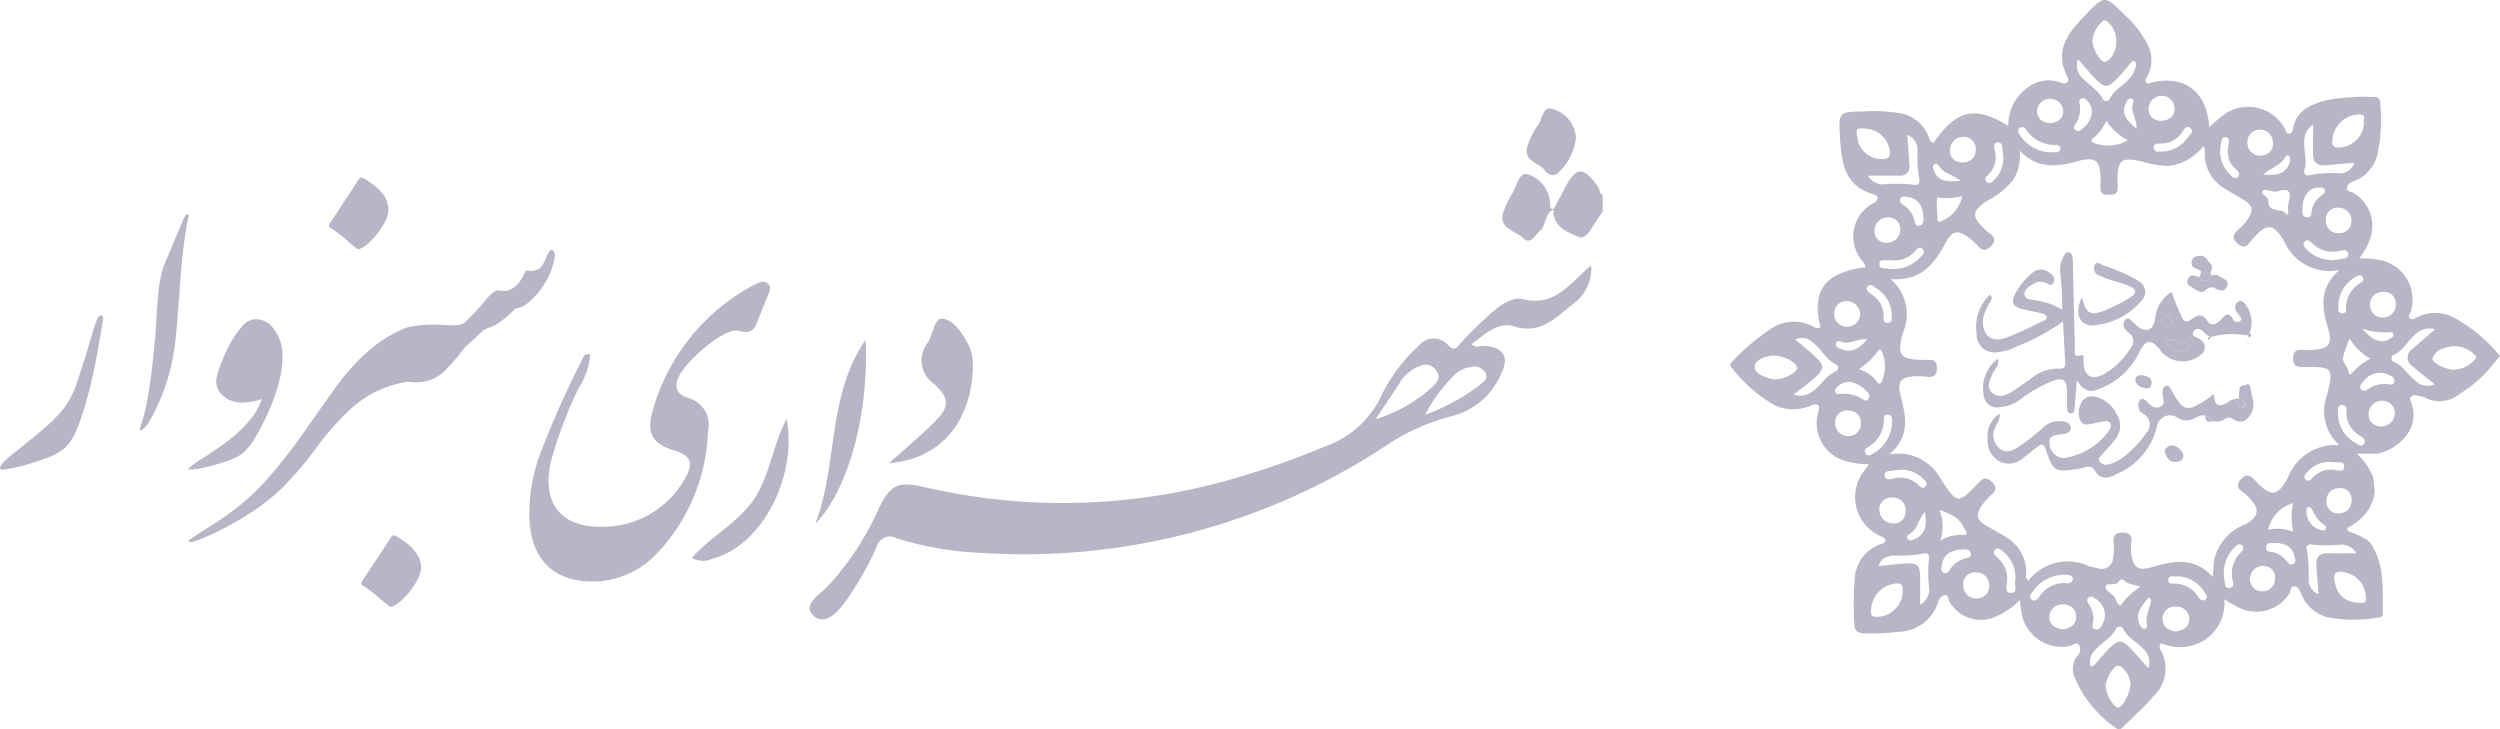
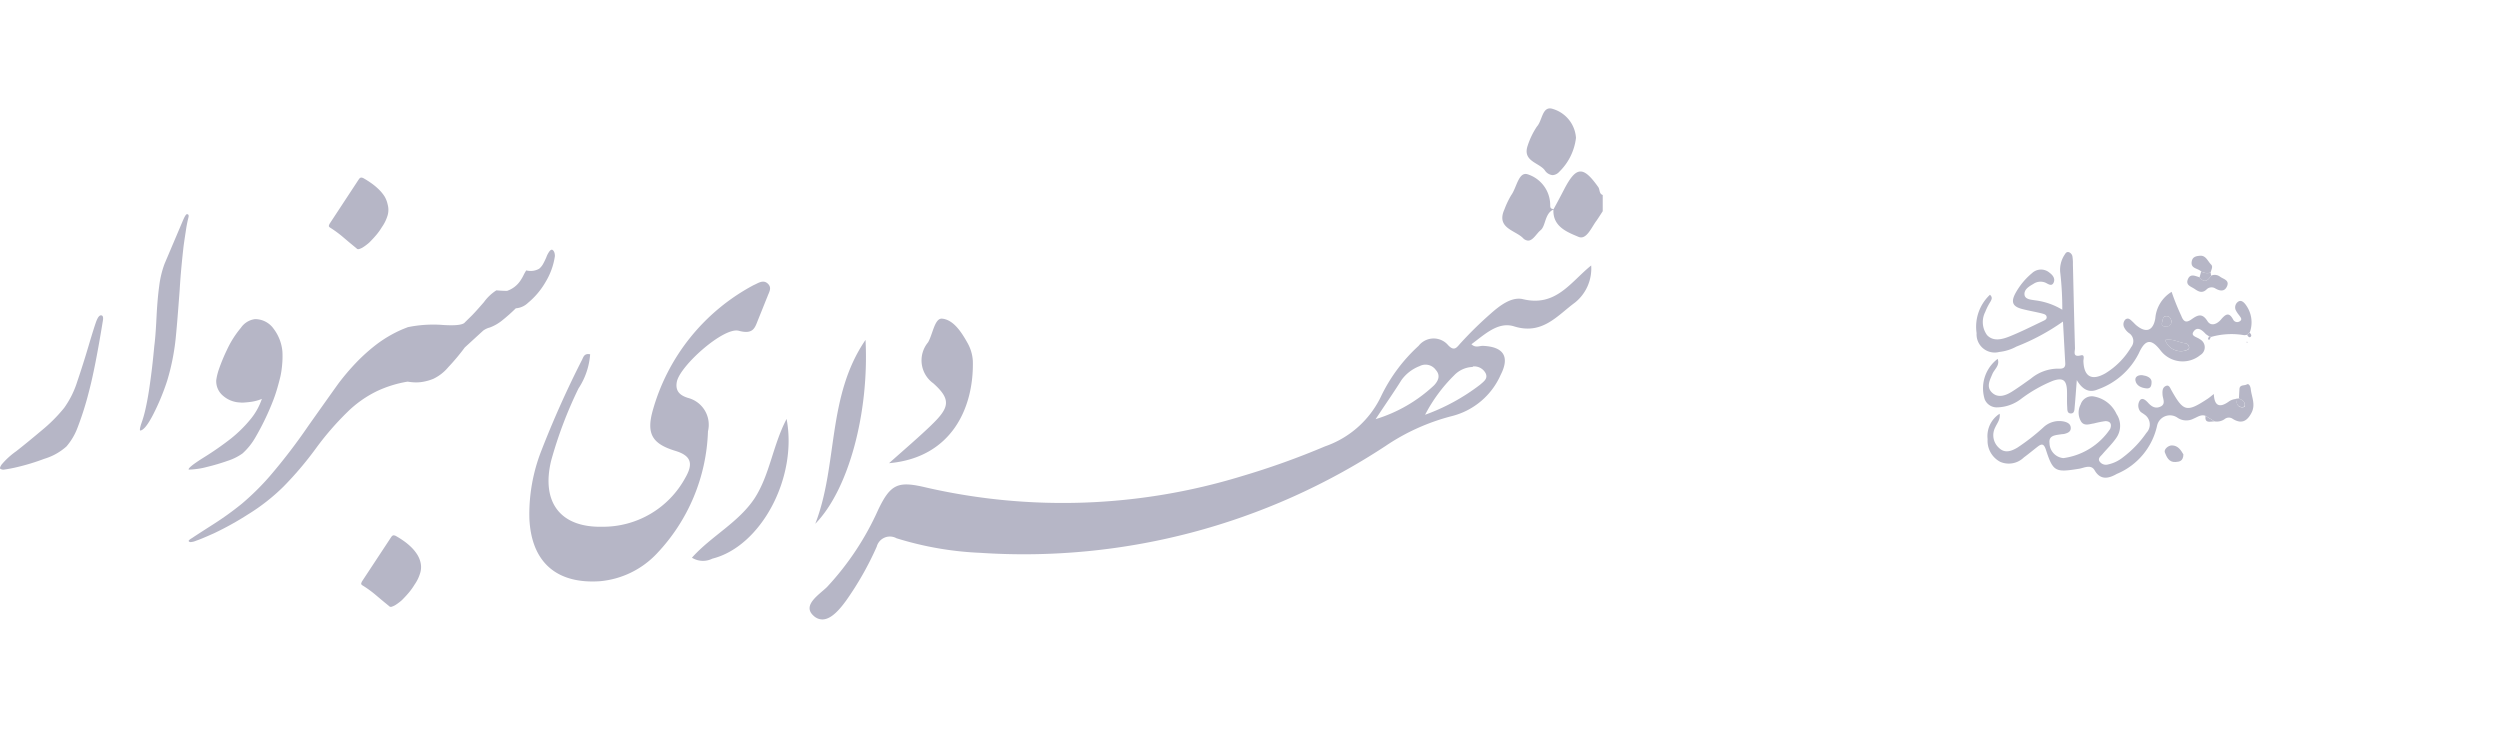
<svg xmlns="http://www.w3.org/2000/svg" width="154.242" height="45" viewBox="0 0 154.242 45">
  <g id="Group_11078" data-name="Group 11078" transform="translate(-13223.758 -1630)">
    <path id="Union_515" data-name="Union 515" d="M17.542,31.308c-.74-.65.33-1.3.821-1.779a17.4,17.4,0,0,0,3.16-4.77c.779-1.63,1.25-1.78,3-1.36a37.733,37.733,0,0,0,19.4-.7,48.266,48.266,0,0,0,5.17-1.85,6,6,0,0,0,3.48-3.14,10.146,10.146,0,0,1,2.29-3.06,1.175,1.175,0,0,1,1.77-.1c.45.52.59.17.869-.12a23.232,23.232,0,0,1,1.8-1.76c.551-.49,1.291-1.07,2-.9,2.039.491,2.939-1.059,4.209-2.08a2.691,2.691,0,0,1-1,2.29c-1.09.8-2.01,2.01-3.749,1.47-1-.32-1.831.51-2.641,1.1.25.24.481.1.7.1,1.28.05,1.68.661,1.11,1.78a4.486,4.486,0,0,1-3,2.55,13.13,13.13,0,0,0-4.11,1.85,40.6,40.6,0,0,1-25,6.59,20.187,20.187,0,0,1-5.171-.9.84.84,0,0,0-1.219.52,19.232,19.232,0,0,1-1.89,3.33c-.366.5-.9,1.16-1.467,1.16A.8.8,0,0,1,17.542,31.308ZM54.923,15.9a2.476,2.476,0,0,0-1.111.851c-.45.72-.94,1.419-1.6,2.42a9.145,9.145,0,0,0,3.61-2.091c.239-.26.419-.589.1-.949a.781.781,0,0,0-1-.23Zm3.29.02-.01.031a1.661,1.661,0,0,0-1.15.52,9.646,9.646,0,0,0-1.789,2.43,12.59,12.59,0,0,0,3.4-1.86c.2-.18.49-.36.34-.69a.79.79,0,0,0-.79-.43ZM0,25.278a10.74,10.74,0,0,1,.72-4.109,61.276,61.276,0,0,1,2.54-5.68c.08-.17.14-.391.49-.32a4.411,4.411,0,0,1-.72,2.111,25.8,25.8,0,0,0-1.69,4.469c-.609,2.551.571,4.12,3.161,4.06a5.769,5.769,0,0,0,5.109-3c.471-.81.46-1.36-.6-1.68-1.45-.44-1.8-1.07-1.39-2.52a12.611,12.611,0,0,1,6.22-7.709c.25-.1.571-.36.86-.1s.09.529,0,.779c-.18.44-.38.95-.58,1.44s-.28.95-1.2.7-3.61,2.14-3.82,3.14c-.121.62.239.859.68,1a1.71,1.71,0,0,1,1.24,2.06,11.489,11.489,0,0,1-3.17,7.56,5.494,5.494,0,0,1-3.48,1.69q-.248.018-.484.017C1.495,29.186.106,27.832,0,25.278Zm10.03,2.441c1.21-1.35,2.87-2.16,3.87-3.67.94-1.46,1.11-3.24,1.97-4.891.69,3.621-1.58,7.871-4.58,8.62a1.291,1.291,0,0,1-1.26-.059Zm10.71-13.441c.23,4.45-1.02,9.22-3.1,11.35C19.052,21.989,18.342,17.779,20.742,14.279Zm4.07,5.251c1.111-1.07,1.23-1.57.11-2.57a1.741,1.741,0,0,1-.319-2.53c.29-.51.4-1.46.84-1.46.71.05,1.211.82,1.58,1.48a2.564,2.564,0,0,1,.34,1.13c.069,2.849-1.271,5.96-5.171,6.31C23.223,20.969,24.033,20.279,24.812,19.529ZM61.293,7.988c-.491-.48-1.66-.609-1.13-1.769a5.347,5.347,0,0,1,.41-.86c.339-.46.45-1.45,1-1.3A2,2,0,0,1,62.982,5.9c.009.151-.034.3.212.311.216-.394.432-.8.639-1.2.75-1.45,1.18-1.48,2.12-.149.1.149.04.4.27.48v1c-.13.2-.249.39-.38.58-.31.4-.62,1.22-1.12,1-.66-.28-1.6-.619-1.54-1.686-.545.25-.472,1.014-.79,1.275-.249.2-.469.646-.772.645A.477.477,0,0,1,61.293,7.988Zm1.35-4.18c-.36-.47-1.381-.55-1.05-1.51a4.73,4.73,0,0,1,.57-1.18c.35-.38.32-1.32,1-1.08a2,2,0,0,1,1.41,1.78,3.49,3.49,0,0,1-1.03,2.09.6.6,0,0,1-.414.208A.651.651,0,0,1,62.643,3.809Z" transform="translate(13256.418 1636.689)" fill="#b6b6c6" />
    <g id="Layer_2" data-name="Layer 2" transform="translate(13330.525 1629.998)">
      <g id="Layer_1" data-name="Layer 1" transform="translate(-0.004 0.002)">
-         <path id="Path_5718" data-name="Path 5718" d="M39.481,33.5c.9,1.341.743,2.868.766,4.363,0,.166-.09.211-.245.227a8.693,8.693,0,0,1-3.152,0,2.4,2.4,0,0,1-1.623-1.413c-.108-.22-.18-.49-.447-.5-.24-.011-.213.283-.3.436a2.411,2.411,0,0,1-2.751,1.026,5.477,5.477,0,0,1-1.262-.672A2.738,2.738,0,0,1,29.3,39.459a2.87,2.87,0,0,1-2.739.225.361.361,0,0,0-.013.449,2.313,2.313,0,0,1-.447,2.818c-.559.663-1.221,1.242-1.839,1.857-.139.139-.27.3-.49.1a7.064,7.064,0,0,1-2.585-3.229,1.3,1.3,0,0,1,.234-1.242.514.514,0,0,0,.1-.6c-.159-.287-.35-.041-.5,0a2.509,2.509,0,0,1-3.065-2.019c-.045-.233-.063-.471-.108-.8A4.521,4.521,0,0,1,16.232,38.1a2.219,2.219,0,0,1-2.721-.977c-.09-.141-.045-.453-.335-.393a.525.525,0,0,0-.361.422,2.631,2.631,0,0,1-2.481,1.832,13.092,13.092,0,0,1-2.026.1c-.447-.014-.669-.141-.671-.631a19.168,19.168,0,0,1,.027-2.749,2.393,2.393,0,0,1,1.6-2.129c.106-.043.269-.059.287-.224s-.13-.18-.242-.249a2.635,2.635,0,0,1-.966-4.172c.049-.069.1-.137.2-.29a4.855,4.855,0,0,1-1.314-.159,2.428,2.428,0,0,1-1.8-3.112c.141-.512-.215-.442-.409-.371a2.72,2.72,0,0,1-2.279.013,8.921,8.921,0,0,1-2.649-2.3.247.247,0,0,1,.011-.4,13.606,13.606,0,0,1,2.465-2.072,2.506,2.506,0,0,1,2.5-.106c.159.083.308.18.481.041-.566-2.246.272-3.368,2.775-3.682-.032-.276-.263-.44-.393-.662a2.317,2.317,0,0,1,.86-3.28c.425-.247.341-.471.011-.568C6.974,11.452,6.848,9.949,6.752,8.44S6.693,6.9,8.194,6.878a9.57,9.57,0,0,1,2.155.092,2.324,2.324,0,0,1,1.895,1.513c.05.144.108.288.287.326,1.4-2.037,2.585-2.317,4.608-1.028A2.846,2.846,0,0,1,18.46,5.319a2.089,2.089,0,0,1,1.877-.236c.462.191.581-.1.445-.361-.858-1.653.114-2.748,1.129-3.81,1.168-1.222,1.19-1.2,2.4,0a6.292,6.292,0,0,1,1.442,1.875,2.12,2.12,0,0,1-.043,1.94c-.058.112-.155.231-.061.361s.227.031.348,0c2.039-.471,3.408.577,3.537,2.758A11.45,11.45,0,0,1,30.41,7.1a2.57,2.57,0,0,1,3.786.828c.074.123.083.335.265.323s.224-.2.252-.348c.215-1.082,1.019-1.412,1.954-1.7A13.6,13.6,0,0,1,39.7,5.986a.325.325,0,0,1,.379.326,10.345,10.345,0,0,1-.168,3.224,2.3,2.3,0,0,1-1.459,1.644c-.224.092-.416.211-.425.438,0,.2.245.2.386.276a2.369,2.369,0,0,1,1.112,2.634,4,4,0,0,1-.736,1.415,5.989,5.989,0,0,1,1.262.1,2.492,2.492,0,0,1,1.92,3.186c-.034.128-.222.26-.056.409s.319-.013.471-.078a2.5,2.5,0,0,1,2.259.04,9.792,9.792,0,0,1,2.834,2.367l-.541.635a7.525,7.525,0,0,1-1.945,1.695,1.92,1.92,0,0,1-1.96.323,1.983,1.983,0,0,0-.743-.22c-.215-.022-.454.047-.308.377a2.207,2.207,0,0,1-.011,1.648.052.052,0,0,0-.031.078,3.018,3.018,0,0,1-1.828,1.442.108.108,0,0,0-.114.047H38.637a3.689,3.689,0,0,1,1.017,1.471l.1.892-.078.373-.206.541a3.352,3.352,0,0,1-1.239,1.21c-.312.132-.153.308.069.373a3.58,3.58,0,0,1,1.042.517Zm-1.929-6.045a2.8,2.8,0,0,1-.777-2.989c.465-1.8.409-1.852-1.511-1.821-.4,0-.559-.133-.555-.519s.15-.573.554-.541a4.941,4.941,0,0,0,.721,0c.929-.069,1.159-.375.9-1.262-.361-1.249-.647-2.477.678-3.664A3.036,3.036,0,0,1,34.169,14.9c-.694-1.156-1.082-1.152-1.983-.128a1.273,1.273,0,0,0-.13.148c-.233.361-.49.377-.8.09s-.27-.541.041-.813a3.636,3.636,0,0,0,.541-.573c.481-.644.415-.941-.276-1.352-.361-.213-.721-.415-1.069-.635a2.463,2.463,0,0,1-1.237-2.106c0-.155.079-.341-.1-.494a3.154,3.154,0,0,1-2.1,1.2,5.851,5.851,0,0,1-1.63-.256c-1.338-.321-1.57-.133-1.549,1.276a2.6,2.6,0,0,1,0,.458c-.054.332-.326.3-.564.3s-.456-.02-.48-.316c-.016-.195,0-.393,0-.59,0-1.212-.292-1.469-1.442-1.156-1.248.341-2.456.494-3.537-.651a3.112,3.112,0,0,1-.37,1.736,4.8,4.8,0,0,1-1.653,1.358c-.939.609-.974.974-.151,1.745a2.885,2.885,0,0,0,.3.254c.328.233.42.467.09.793-.3.3-.541.306-.817-.022a3.146,3.146,0,0,0-.53-.485c-.7-.523-1.046-.469-1.453.3-.694,1.314-1.534,2.392-3.393,2.239a2.837,2.837,0,0,1,.786,3.245c-.436,1.487-.209,1.74,1.372,1.743a1.262,1.262,0,0,0,.132,0c.435-.045.584.162.564.581s-.254.5-.613.462a4.013,4.013,0,0,0-.721-.038c-.919.061-1.116.31-.9,1.2.308,1.248.633,2.488-.707,3.626a2.977,2.977,0,0,1,3.191,1.532c1,1.549,1.082,1.54,2.344.193.267-.285.483-.326.768-.058s.375.51.018.808a3.435,3.435,0,0,0-.6.672c-.407.588-.325.9.3,1.262.395.233.8.447,1.188.691a2.54,2.54,0,0,1,1.249,2.174c0,.155-.085.344.128.512a3.086,3.086,0,0,1,3.721-.9,5.66,5.66,0,0,0,.573.135.7.7,0,0,0,.936-.644,3.469,3.469,0,0,0,.029-.912c-.045-.453.119-.654.579-.642.431.011.591.207.512.626a1.635,1.635,0,0,0-.022.391c.072,1.295.525,1.34,1.363,1.094,1.278-.375,2.573-.611,3.689.624.031-.435.038-.721.072-.992a3.071,3.071,0,0,1,1.92-2.246c1.107-.611.739-1.165.128-1.772a3.966,3.966,0,0,0-.361-.292.413.413,0,0,1-.059-.671c.343-.435.595-.323.936.045.943,1.019,1.381.983,2.012-.233A3.156,3.156,0,0,1,37.552,27.459ZM3.894,24.342a1.219,1.219,0,0,0,1.185-.206c.514-.361.806-.972,1.423-1.228a.24.24,0,0,0,0-.433c-.633-.283-.887-.95-1.421-1.329A.922.922,0,0,0,4,20.952c.391.332.746.617,1.082.923.77.7.764.9-.05,1.576C4.7,23.734,4.356,23.981,3.894,24.342ZM35.945,7.7A1.17,1.17,0,0,0,35.4,8.771c-.047.581.213,1.156,0,1.743a.236.236,0,0,0,.3.3,7.513,7.513,0,0,1,1.871-.121.943.943,0,0,0,.916-.645c-.627.052-1.206.1-1.785.151-.526.047-.764-.207-.764-.721ZM11.7,37.3a1.035,1.035,0,0,0,.553-1.037,8.537,8.537,0,0,1-.009-1.821.238.238,0,0,0-.321-.288,8.228,8.228,0,0,1-1.877.117c-.4.059-.763.141-.9.651.582-.056,1.116-.13,1.653-.155.743-.034.887.108.9.846C11.7,36.156,11.7,36.7,11.7,37.3ZM21.432,3.664a1.069,1.069,0,0,0,.3,1.168c.384.442.945.7,1.226,1.262a.251.251,0,0,0,.469-.036c.209-.469.66-.682.993-1.017A1.8,1.8,0,0,0,25,4.12c.022-.128.052-.278-.1-.339-.128-.05-.18.076-.252.155-.27.314-.526.642-.815.938-.541.555-.754.561-1.295.018-.364-.37-.685-.768-1.1-1.228Zm4.347,37.555a1.05,1.05,0,0,0-.283-1.147c-.395-.46-.993-.709-1.276-1.289a.256.256,0,0,0-.442.016c-.274.586-.885.826-1.262,1.293a.963.963,0,0,0-.288,1.048c.314-.1.411-.361.59-.541s.373-.427.575-.624c.516-.5.757-.5,1.262,0C25.016,40.362,25.364,40.766,25.778,41.219Zm17.685-20.9a1.216,1.216,0,0,0-1.233.339c-.465.384-.721.983-1.318,1.239a.233.233,0,0,0,0,.425c.595.243.878.829,1.37,1.185a1.008,1.008,0,0,0,1.159.2c-.48-.389-.918-.734-1.345-1.091a.631.631,0,0,1-.011-1.093C42.5,21.154,42.962,20.761,43.463,20.319ZM8.487,10.839a1.026,1.026,0,0,0,.9.541,9.818,9.818,0,0,1,1.953.023.247.247,0,0,0,.31-.308,8.242,8.242,0,0,1-.108-1.879,1.019,1.019,0,0,0-.638-.9c.047.667.1,1.262.13,1.868a.552.552,0,0,1-.62.656c-.6,0-1.212,0-1.92,0Zm30.6-3.3c-.065-.153.166-.478-.274-.478a1.706,1.706,0,0,0-1.677,1.525c-.022.278-.016.541.384.517a1.6,1.6,0,0,0,1.567-1.565ZM10.623,36.4c.027-.265-.069-.391-.361-.406A1.722,1.722,0,0,0,8.67,37.842c.041.213.157.215.321.216A1.6,1.6,0,0,0,10.623,36.4Zm34-13.587a1.791,1.791,0,0,0,1.262-.591c.135-.128.18-.24,0-.361a1.767,1.767,0,0,0-1.442-.487c-.465.1-.968.225-1.132.752C43.243,22.358,44.121,22.813,44.619,22.809ZM24.677,42.191a1.492,1.492,0,0,0-.451-.941.342.342,0,0,0-.6.016,1.947,1.947,0,0,0-.476.981c-.049.474.465,1.408.772,1.412C24.168,43.658,24.662,42.805,24.677,42.191Zm13.94-8.05a1.092,1.092,0,0,0-.983-.541,8.168,8.168,0,0,1-1.756,0c-.2-.054-.395.1-.328.285a9.362,9.362,0,0,1,.115,1.942.979.979,0,0,0,.62.837c-.05-.624-.1-1.177-.141-1.729s.18-.82.748-.8c.541.018,1.084.005,1.724.005ZM22.322,2.515a2.007,2.007,0,0,0,.393,1c.267.451.517.348.786,0a1.639,1.639,0,0,0-.225-2.164.231.231,0,0,0-.377.022,1.852,1.852,0,0,0-.577,1.145ZM8.29,7.935c-.53-.032-.563,0-.465.541A1.5,1.5,0,0,0,9.4,9.81c.361,0,.462-.137.433-.465A1.6,1.6,0,0,0,8.29,7.935ZM2.613,21.944c-.4.025-1.069.227-1.114.64-.052.481.611.7,1.1.81s1.478-.346,1.505-.672-.761-.786-1.493-.779Zm36.1,15.242c.462.023.483.009.489-.29a1.606,1.606,0,0,0-1.176-1.556c-.71-.18-.9.009-.712.7a1.386,1.386,0,0,0,1.4,1.139Zm1.412-10.872a.833.833,0,0,0,.864-.853.77.77,0,0,0-.781-.734.827.827,0,0,0-.84.824.747.747,0,0,0,.754.761ZM15.141,36.921a.735.735,0,0,0,.813-.775.764.764,0,0,0-.815-.822.7.7,0,0,0-.781.761A.8.8,0,0,0,15.141,36.921Zm-5.95-5.475a.82.82,0,0,0,.8.842.691.691,0,0,0,.8-.736.752.752,0,0,0-.777-.849.738.738,0,0,0-.833.741ZM32.606,8.007a.747.747,0,0,0-.712.824A.761.761,0,0,0,32.7,9.6a.721.721,0,0,0,.766-.79A.8.8,0,0,0,32.593,8ZM27.462,38.963c.453-.069.81-.249.847-.754a.778.778,0,0,0-.853-.779.74.74,0,0,0-.8.763C26.655,38.668,27.015,38.9,27.462,38.963Zm5.465-4.039a.8.8,0,0,0-.876.754.745.745,0,0,0,.754.81.772.772,0,0,0,.79-.793.691.691,0,0,0-.667-.77ZM8.047,26.107a.743.743,0,0,0-.764-.775.732.732,0,0,0-.831.721.813.813,0,0,0,.8.855.754.754,0,0,0,.791-.8ZM20.5,38.83c.467-.052.819-.288.82-.766a.736.736,0,0,0-.8-.768.772.772,0,0,0-.846.781c.018.521.382.689.815.752ZM39.461,18.817a.755.755,0,0,0,.784.775.773.773,0,0,0,.8-.779.711.711,0,0,0-.752-.8.775.775,0,0,0-.838.791ZM14.4,8.454a.8.8,0,0,0-.856.8.7.7,0,0,0,.775.766.75.75,0,0,0,.81-.754.732.732,0,0,0-.737-.815Zm23.912,5.228a.807.807,0,0,0-.844-.871.725.725,0,0,0-.732.819.732.732,0,0,0,.806.752.709.709,0,0,0,.761-.716ZM19.744,7.6c.471-.05.8-.3.781-.786a.809.809,0,0,0-1.612.047C18.924,7.344,19.268,7.574,19.744,7.6ZM7.2,20.159a.79.79,0,0,0,.8-.772.85.85,0,0,0-.856-.811.753.753,0,0,0-.746.755.775.775,0,0,0,.808.828Zm1.684-5.9a.7.7,0,0,0,.721.721.833.833,0,0,0,.873-.8.722.722,0,0,0-.736-.761.81.81,0,0,0-.858.835Zm17.669-6.8c.483-.022.826-.245.846-.732A.8.8,0,0,0,25.8,6.675c-.023.5.281.737.745.793ZM38.325,30.821a.7.7,0,0,0-.759-.7.752.752,0,0,0-.79.793.692.692,0,0,0,.79.755c.508-.031.734-.33.755-.849ZM23.18,7.455a2.69,2.69,0,0,1-.8,1.071c-.132.094-.142.231.032.29a2.418,2.418,0,0,0,2.1-.16,3.648,3.648,0,0,1-1.325-1.2Zm9.927,4.289c-.078,0-.2-.069-.27.043s.011.2.1.272.252.18.247.361c-.025.788.9.341,1.109.831.011.025.151-.1.119-.229-.1-.395.195-.858.063-1.13-.195-.4-.721.041-1.082-.094a1.7,1.7,0,0,0-.288-.056ZM12.949,33.356a2.419,2.419,0,0,1,1.352-.348c.24.022.343-.04.2-.281-.46-.793-.46-.793-1.61-1.275a2.809,2.809,0,0,1,.056,1.9ZM38.19,20.9A8.13,8.13,0,0,0,37.8,22c-.112.3.323.635.343,1.029,0,.1.189.029.252-.067a3.48,3.48,0,0,1,1.082-.826A3.712,3.712,0,0,1,38.2,20.9ZM7.919,22.775a2.263,2.263,0,0,1,1.136.806c.11.146.218.1.283-.054a2.328,2.328,0,0,0,.023-1.79c-.059-.151-.18-.243-.267-.078A4.3,4.3,0,0,1,7.919,22.775ZM14.3,12.1a3.823,3.823,0,0,1-1.4.1c-.2-.052-.2-.022-.135,1.166a1.215,1.215,0,0,1,0,.13c-.009.195.106.233.242.153A2.171,2.171,0,0,0,14.3,12.1ZM25.29,36.21c-.361-.151-.739-.121-1.006-.409a.207.207,0,0,0-.294.045c-.213.361-.761.079-.831.3-.108.346.42.451.573.75.083.162.1.389.335.465A4.1,4.1,0,0,1,25.29,36.21Zm9.428-5.169a2.18,2.18,0,0,0-1.543,1.648,2.567,2.567,0,0,1,1.542.123,3.984,3.984,0,0,1,0-1.77Zm2.508-14.993.541-.081c.18-.027.373-.072.339-.3s-.224-.263-.406-.216a1.8,1.8,0,0,1-1.855-.483c-.13-.132-.3-.218-.442-.025-.115.153-.018.285.1.4a2.239,2.239,0,0,0,1.724.71ZM9.963,26.126c-.023-.18.1-.474-.24-.541a.215.215,0,0,0-.263.22,1.951,1.951,0,0,1-1.046,1.821.236.236,0,0,0-.045.391c.114.124.224.09.346.014A2.275,2.275,0,0,0,9.963,26.126ZM19.847,9.4c.108-.059.386.123.483-.169.065-.193-.081-.3-.249-.287A2.124,2.124,0,0,1,18.21,7.96a.243.243,0,0,0-.4-.025c-.128.121-.069.238.013.344A2.3,2.3,0,0,0,19.845,9.4ZM17.571,35.868a2.115,2.115,0,0,0-.763-1.85c-.153-.141-.339-.263-.5-.065-.139.169.013.326.144.44a1.709,1.709,0,0,1,.617,1.442c-.009.267-.2.745.227.748C17.777,36.582,17.485,36.061,17.571,35.868Zm3.55-.142c-.029-.238-.206-.245-.384-.256a2.33,2.33,0,0,0-2.075,1.013c-.115.15-.3.319-.083.5s.361-.016.481-.169a1.838,1.838,0,0,1,1.668-.837C20.911,35.99,21.091,35.951,21.121,35.725ZM37.7,24.983c-.234.049-.213.242-.22.411a2.087,2.087,0,0,0,1.1,1.947c.16.1.35.274.5.036s-.049-.361-.216-.472A1.68,1.68,0,0,1,38,25.326c.011-.18-.063-.346-.3-.343Zm-29.116-.6a1.884,1.884,0,0,0-1.1-.8.97.97,0,0,0-.974.391c-.148.18,0,.361.2.337a2.243,2.243,0,0,1,1.536.37C8.443,24.808,8.544,24.616,8.582,24.385Zm1.35-8.326a2.423,2.423,0,0,0-.254,0c-.2.02-.5-.094-.49.245,0,.31.3.247.5.27a2.257,2.257,0,0,0,2.055-.739c.114-.126.287-.258.133-.44-.18-.216-.344-.061-.485.087A1.639,1.639,0,0,1,9.932,16.059Zm4.441,17.849c-.766-.013-1.248.326-1.336.956-.023.162-.1.361.108.463s.316-.056.407-.209a1.57,1.57,0,0,1,.934-.658c.16-.052.37-.047.337-.3s-.256-.252-.451-.263Zm16.062,1.583a2.683,2.683,0,0,0,.043.361c.036.18,0,.447.287.429.335-.022.247-.29.213-.5a1.766,1.766,0,0,1,.487-1.677c.132-.128.245-.285.088-.447-.13-.135-.288-.052-.4.061a2.209,2.209,0,0,0-.718,1.763ZM11.9,13.475c0-.781-.343-1.248-.984-1.32-.166-.018-.361-.074-.445.144-.065.18.09.267.215.361a1.57,1.57,0,0,1,.658.929c.038.142.047.393.3.337S11.907,13.666,11.9,13.475Zm4.936-3.737c-.016-.18-.032-.348-.052-.521s-.036-.445-.292-.431-.249.276-.2.46a1.523,1.523,0,0,1-.46,1.606.236.236,0,0,0,0,.393.252.252,0,0,0,.352-.065A1.851,1.851,0,0,0,16.832,9.738ZM10.421,28.986c-.18.02-.344.043-.516.061-.2.022-.435.052-.388.316s.29.227.478.18a1.588,1.588,0,0,1,1.623.407c.128.119.288.251.433.038.124-.18-.023-.316-.155-.436A1.868,1.868,0,0,0,10.421,28.986Zm24.864-16.1c.027.18-.07.49.274.523s.261-.3.31-.478a1.653,1.653,0,0,1,.66-.93.242.242,0,0,0,.11-.33c-.058-.106-.18-.1-.287-.1C35.714,11.541,35.3,12.046,35.285,12.888ZM22.3,6.938a.979.979,0,0,0-.33-.755.249.249,0,0,0-.341-.087.229.229,0,0,0-.1.281,1.578,1.578,0,0,1-.27,1.3c-.072.117-.119.238.018.341A.27.27,0,0,0,21.639,8a1.561,1.561,0,0,0,.667-1.062ZM37.056,28.51a1.7,1.7,0,0,0-1.468.624c-.117.124-.276.26-.112.444s.314.032.429-.088a1.518,1.518,0,0,1,1.284-.51c.24.018.672.238.671-.207,0-.361-.44-.216-.7-.261a.867.867,0,0,0-.106,0Zm-9.584,7.048c-.09.072-.384-.126-.458.193-.049.215.117.26.279.256a1.752,1.752,0,0,1,1.587.851c.1.146.254.276.435.119.151-.132.047-.269-.043-.4a2.033,2.033,0,0,0-1.8-1.015Zm-5.077,2.667c-.034.274-.18.541.128.611.245.052.361-.2.46-.384a1.158,1.158,0,0,0-.48-1.52c-.13-.094-.251-.18-.4-.069s-.1.26-.014.4A1.644,1.644,0,0,1,22.394,38.224ZM9.954,19.492a2.02,2.02,0,0,0-.988-1.724c-.162-.117-.341-.283-.507-.09s.047.344.195.456a1.568,1.568,0,0,1,.793,1.336c0,.193-.036.444.238.447.328,0,.263-.279.269-.433Zm30.48,4.2c.2.014.485.141.526-.18.031-.236-.236-.326-.422-.416a1.278,1.278,0,0,0-1.54.5c-.09.114-.224.222-.106.395.139.209.3.112.449.022a1.76,1.76,0,0,1,1.093-.323ZM37.5,18.85c.027.146-.106.418.215.483a.211.211,0,0,0,.26-.227,1.8,1.8,0,0,1,.934-1.68c.1-.067.207-.18.1-.328s-.249-.137-.4-.031A2.062,2.062,0,0,0,37.5,18.85ZM33.614,33.5c-.2.047-.525-.1-.568.258s.285.263.465.321a1.572,1.572,0,0,1,.8.528c.108.141.207.317.415.18s.1-.3.065-.472c-.141-.636-.62-.782-1.185-.815Zm-2.93-24.19c.032-.258.043-.323.047-.388.013-.18.092-.433-.2-.453-.234-.014-.229.206-.261.379a1.981,1.981,0,0,0,.591,1.967c.13.117.279.272.445.1s.034-.321-.1-.445A1.422,1.422,0,0,1,30.684,9.314Zm-4.163.041a1.965,1.965,0,0,0,1.686-.864c.123-.18.445-.361.148-.591-.258-.2-.379.119-.494.269a1.533,1.533,0,0,1-1.334.694c-.2,0-.449,0-.411.281s.292.206.406.211Zm6.346,1.421a5.189,5.189,0,0,0,.759,0,1.011,1.011,0,0,0,.9-.892.316.316,0,0,0-.052-.231.141.141,0,0,0-.225,0c-.27.548-.88.676-1.383,1.123ZM12,31.588c-.415.438-.44,1.011-.876,1.311-.117.081-.314.155-.191.343s.325.069.471,0C12.1,32.923,12.087,32.314,12,31.588ZM8.443,20.925c-.593-.05-1.04.334-1.556.18-.142-.043-.325-.112-.379.1s.142.252.27.31C7.484,21.832,7.971,21.487,8.443,20.925Zm30.531-.644c.685.79,1.239.961,1.76.588.087-.061.193-.112.168-.247s-.15-.144-.252-.119a4.584,4.584,0,0,1-1.675-.22ZM14.193,11.16c-.451-.389-1-.436-1.3-.873-.072-.106-.153-.236-.3-.157-.191.1-.088.252-.04.391C12.747,11.09,13.129,11.25,14.193,11.16ZM25.948,36.989l-.155-.139c-.16.222-.33.438-.48.667a1,1,0,0,0,.018,1.156c.054.085.141.169.269.108a.18.18,0,0,0,.1-.215c-.144-.559.2-1.046.249-1.576Zm-.9-29.054c.04-.561-.341-.966-.245-1.459.025-.128.148-.319-.079-.38s-.278.159-.344.3C24.064,7.1,24.533,7.481,25.045,7.935ZM35.776,31.3c-.166-.036-.2.02-.236.114a1.192,1.192,0,0,0,.974,1.313c.09,0,.18,0,.216-.1.061-.135-.043-.2-.13-.256a1.849,1.849,0,0,1-.64-.8,2.885,2.885,0,0,0-.184-.267Z" transform="translate(0.004 -0.002)" fill="#b6b6c6" />
        <path id="Path_5719" data-name="Path 5719" d="M100.86,91.363a.586.586,0,0,1-.18.025,4.606,4.606,0,0,0-2.041.11l-.119-.045a1.082,1.082,0,0,1-.213-.144c-.222-.242-.514-.48-.748-.139-.193.281.224.332.389.467a.56.56,0,0,1,.027.981,1.715,1.715,0,0,1-2.439-.272c-.579-.759-.952-.721-1.35.157a4.507,4.507,0,0,1-2.544,2.236c-.463.2-.9.074-1.284-.579-.054.7-.087,1.186-.132,1.668-.014.168-.011.4-.247.389s-.2-.258-.213-.411c-.025-.348,0-.7-.016-1.048-.038-.609-.263-.757-.858-.559a8.709,8.709,0,0,0-1.983,1.129,2.5,2.5,0,0,1-1.455.514.8.8,0,0,1-.779-.5,2.276,2.276,0,0,1,.8-2.492c.151.406-.2.635-.325.934-.164.388-.389.8-.023,1.148s.826.191,1.212-.049.8-.541,1.186-.815a2.638,2.638,0,0,1,1.686-.615c.222.011.454,0,.435-.33-.047-.826-.09-1.651-.141-2.576a13.336,13.336,0,0,1-2.867,1.542,2.849,2.849,0,0,1-1.062.334,1.119,1.119,0,0,1-1.4-1.159A2.709,2.709,0,0,1,85,88.894c.18.166.1.292.032.424a3.644,3.644,0,0,0-.323.636,1.368,1.368,0,0,0,.112,1.43c.389.416.945.261,1.408.074.685-.276,1.349-.611,2.017-.929.112-.054.272-.112.252-.265s-.169-.18-.292-.216c-.4-.1-.811-.168-1.212-.272-.588-.151-.712-.42-.431-.957A4.289,4.289,0,0,1,87.6,87.557a.806.806,0,0,1,1.082-.016c.209.153.361.373.24.618s-.346.059-.5-.011a.781.781,0,0,0-.748.081c-.267.153-.586.346-.541.674.043.279.4.294.653.335a4.233,4.233,0,0,1,1.677.581,19.517,19.517,0,0,0-.132-2.344,1.686,1.686,0,0,1,.243-1c.07-.1.124-.251.29-.209a.343.343,0,0,1,.229.3,2.672,2.672,0,0,1,.025.456c.041,1.725.078,3.451.128,5.174,0,.2-.159.572.361.438.263-.069.155.233.159.361.034.952.507,1.226,1.347.752a4.673,4.673,0,0,0,1.6-1.623.587.587,0,0,0-.135-.864.947.947,0,0,1-.29-.337.427.427,0,0,1,.059-.494c.18-.151.317,0,.447.123.081.072.151.157.236.227.6.5,1.04.343,1.172-.427a2.1,2.1,0,0,1,1.006-1.637,14.45,14.45,0,0,0,.595,1.478c.162.431.35.424.658.2.361-.256.644-.375.956.126.229.361.615.166.831-.09.287-.339.5-.49.759,0a.279.279,0,0,0,.4.106c.2-.121.04-.258-.036-.379a1.676,1.676,0,0,1-.213-.326.425.425,0,0,1,.169-.517c.18-.11.339.049.44.18a1.821,1.821,0,0,1,.265,1.72Zm-5.048.325a1.026,1.026,0,0,0,1.28.642c.1-.04.224-.061.193-.209a.256.256,0,0,0-.206-.225c-.425-.052-.817-.31-1.271-.209Zm.391-1.154c-.038-.18-.146-.341-.337-.326s-.209.238-.249.395c-.052.215.081.254.256.247a.3.3,0,0,0,.326-.308Z" transform="translate(-68.989 -70.709)" fill="#b6b6c6" />
        <path id="Path_5720" data-name="Path 5720" d="M103.505,132.342c.011-.195.02-.388.032-.582.02-.279.3-.193.447-.278s.233.126.251.29c.05.481.312.941.047,1.453-.279.541-.627.7-1.145.388a.416.416,0,0,0-.528.016.84.84,0,0,1-.608.13l-.553-.341c-.283-.106-.5.076-.736.169a.966.966,0,0,1-.992-.05.812.812,0,0,0-1.262.474A4.19,4.19,0,0,1,95.969,137c-.435.247-.983.447-1.367-.222-.224-.388-.651-.15-.941-.1-1.478.24-1.623.2-2.066-1.172-.132-.4-.272-.371-.532-.169s-.541.436-.826.645a1.332,1.332,0,0,1-1.457.274,1.465,1.465,0,0,1-.781-1.4,1.638,1.638,0,0,1,.743-1.569c.052.361-.159.584-.269.835a1.044,1.044,0,0,0,.216,1.262c.361.361.757.222,1.139,0a13.013,13.013,0,0,0,1.6-1.244,1.419,1.419,0,0,1,1.329-.361c.2.058.371.155.373.391s-.2.31-.395.361c-.063.016-.13.013-.195.023-.339.058-.782.054-.721.541a.94.94,0,0,0,.856.93,4.148,4.148,0,0,0,2.885-1.8c.121-.31,0-.483-.3-.481a6.07,6.07,0,0,0-.7.141c-.267.036-.582.18-.782-.1a1.066,1.066,0,0,1-.041-1.064.726.726,0,0,1,.759-.508,1.9,1.9,0,0,1,1.457,1.091,1.3,1.3,0,0,1-.023,1.486c-.249.361-.566.662-.847.993-.106.126-.294.247-.18.442a.474.474,0,0,0,.519.193,2.2,2.2,0,0,0,.934-.447,6.452,6.452,0,0,0,1.442-1.507.74.74,0,0,0-.141-1.141c-.083-.07-.2-.115-.256-.2a.59.59,0,0,1,0-.674c.155-.18.361.011.489.15.207.233.438.388.743.263.384-.157.18-.478.159-.739-.013-.222-.02-.465.224-.557.18-.067.24.123.316.258.755,1.349.95,1.392,2.263.526.1-.069.2-.153.361-.281.034.808.416.842.945.451a.875.875,0,0,1,.422-.142c.05.227.054.494.379.516.083,0,.18-.023.18-.137C103.866,132.506,103.671,132.43,103.505,132.342Z" transform="translate(-72.133 -107.761)" fill="#b6b6c6" />
-         <path id="Path_5721" data-name="Path 5721" d="M119.261,92.082c.265,1.022.494,1.161,1.442.793a10.7,10.7,0,0,0,1.505-.772c.449-.265.436-.519-.036-.721-.375-.164-.782-.256-1.174-.388a5.5,5.5,0,0,1-.721-.279.46.46,0,0,1-.252-.6c.141-.312.379-.079.55,0a10.057,10.057,0,0,1,2.164.952.767.767,0,0,1,.18,1.239,4.4,4.4,0,0,1-2.953,1.505C119.115,93.882,118.758,93.027,119.261,92.082Z" transform="translate(-97.569 -73.736)" fill="#b6b6c6" />
        <path id="Path_5722" data-name="Path 5722" d="M157.794,94.119a.541.541,0,0,1,.553.058c.206.153.6.211.433.595-.146.339-.431.3-.712.139a.434.434,0,0,0-.541.047c-.27.267-.5.148-.746-.022-.216-.15-.57-.225-.415-.6s.46-.191.721-.121C157.376,94.588,157.6,94.43,157.794,94.119Z" transform="translate(-128.143 -77.109)" fill="#b6b6c6" />
        <path id="Path_5723" data-name="Path 5723" d="M158.4,88.481c-.193-.213-.678-.16-.572-.645.061-.279.3-.306.5-.325.373-.032.481.341.689.541.141.139,0,.328-.025.494A.743.743,0,0,1,158.4,88.481Z" transform="translate(-129.363 -71.732)" fill="#b6b6c6" />
        <path id="Path_5724" data-name="Path 5724" d="M149.741,152.977c-.013.409-.231.451-.489.467-.422.027-.552-.337-.656-.591-.072-.18.2-.435.436-.433C149.418,152.422,149.6,152.737,149.741,152.977Z" transform="translate(-121.795 -124.94)" fill="#b6b6c6" />
        <path id="Path_5725" data-name="Path 5725" d="M139.546,128.763c.011.334-.1.447-.308.429-.317-.029-.624-.157-.687-.481-.05-.258.209-.361.436-.332C139.27,128.416,139.528,128.537,139.546,128.763Z" transform="translate(-113.565 -105.229)" fill="#b6b6c6" />
        <path id="Path_5726" data-name="Path 5726" d="M160.619,92.9a.743.743,0,0,0,.59.072l.022.191c-.2.31-.418.467-.71.1Z" transform="translate(-131.579 -76.151)" fill="#b6b6c6" />
        <path id="Path_5727" data-name="Path 5727" d="M173.1,136.34c.18.088.361.164.361.4,0,.114-.094.142-.18.137-.325-.022-.326-.288-.379-.516Z" transform="translate(-141.727 -111.759)" fill="#b6b6c6" />
        <path id="Path_5728" data-name="Path 5728" d="M162.525,142.31l.553.341C162.828,142.647,162.471,142.813,162.525,142.31Z" transform="translate(-133.218 -116.653)" fill="#b6b6c6" />
        <path id="Path_5729" data-name="Path 5729" d="M176.77,114l.159-.123c.1.074.144.195.054.261S176.822,114.082,176.77,114Z" transform="translate(-144.899 -93.349)" fill="#b6b6c6" />
        <path id="Path_5730" data-name="Path 5730" d="M163.5,115.05l.119.045a1.5,1.5,0,0,1-.1.189C163.368,115.221,163.509,115.131,163.5,115.05Z" transform="translate(-133.98 -94.308)" fill="#b6b6c6" />
        <path id="Path_5731" data-name="Path 5731" d="M176.59,116.973l.016-.043a.139.139,0,0,1,.047.02.067.067,0,0,1-.014.041Z" transform="translate(-144.751 -95.849)" fill="#b6b6c6" />
        <path id="Path_5732" data-name="Path 5732" d="M148.75,116.244c.454-.1.846.157,1.262.207a.256.256,0,0,1,.206.225c.031.148-.1.168-.193.209A1.023,1.023,0,0,1,148.75,116.244Z" transform="translate(-121.931 -95.268)" fill="#b6b6c6" />
        <path id="Path_5733" data-name="Path 5733" d="M148.208,108.519a.3.3,0,0,1-.328.317c-.18,0-.31-.032-.256-.247.04-.157.04-.379.249-.395S148.168,108.324,148.208,108.519Z" transform="translate(-120.997 -88.687)" fill="#b6b6c6" />
      </g>
    </g>
    <path id="Union_516" data-name="Union 516" d="M25.616,26.44q-.4-.323-.794-.659a6.818,6.818,0,0,0-.859-.625c-.052-.037-.076-.072-.071-.105a.462.462,0,0,1,.06-.15l1.793-2.722c.051-.074.105-.11.157-.105a.362.362,0,0,1,.167.06,5.451,5.451,0,0,1,.469.3,3.805,3.805,0,0,1,.435.363,2.523,2.523,0,0,1,.352.424,1.59,1.59,0,0,1,.224.508,1.249,1.249,0,0,1-.016.666,2.452,2.452,0,0,1-.352.725,3.8,3.8,0,0,1-.329.464c-.114.138-.236.27-.363.4a1.37,1.37,0,0,1-.179.167,3.187,3.187,0,0,1-.258.191,1.011,1.011,0,0,1-.257.128.154.154,0,0,1-.179-.027Zm-12.359-4c-.037-.031.031-.1.2-.2q.333-.224,1.318-.853a18.988,18.988,0,0,0,1.752-1.262,15.8,15.8,0,0,0,1.724-1.7,35.654,35.654,0,0,0,2.394-3.127q1.446-2.041,1.824-2.566a14.156,14.156,0,0,1,1.143-1.345,11.126,11.126,0,0,1,1.105-1,7.61,7.61,0,0,1,1.056-.7,6.987,6.987,0,0,1,.972-.445l.007-.008a7.758,7.758,0,0,1,2.187-.139q1.128.072,1.339-.144l0-.006.363-.356q.224-.211.821-.9a2.846,2.846,0,0,1,.77-.731q.4.034.66.033a1.615,1.615,0,0,0,.849-.672,2.463,2.463,0,0,0,.162-.284,2.914,2.914,0,0,1,.172-.307,1.079,1.079,0,0,0,.794-.1,1.019,1.019,0,0,0,.247-.3,4.472,4.472,0,0,0,.2-.412,1.432,1.432,0,0,1,.191-.364c.067-.085.127-.116.179-.094.1.059.157.19.157.39a4.25,4.25,0,0,1-.569,1.585,4.726,4.726,0,0,1-1.094,1.3,1.209,1.209,0,0,1-.749.334,10.4,10.4,0,0,1-.843.749,2.734,2.734,0,0,1-.76.435,1.184,1.184,0,0,0-.408.191l-1.134,1.038-.008.01A13.106,13.106,0,0,1,29.264,11.7a2.731,2.731,0,0,1-.926.72h0a3.1,3.1,0,0,1-.529.161,2.463,2.463,0,0,1-.591.056,3.112,3.112,0,0,1-.448-.045l-.021,0a7.184,7.184,0,0,0-1.848.568,6.87,6.87,0,0,0-1.865,1.311,17.87,17.87,0,0,0-1.966,2.277A21.124,21.124,0,0,1,19.1,19.065a12.25,12.25,0,0,1-2.194,1.719,18.8,18.8,0,0,1-2.1,1.165q-.844.378-1.078.448a1.036,1.036,0,0,1-.349.092A.137.137,0,0,1,13.257,22.442ZM1.619,17.959c-.03-.032,0-.113.078-.239a4.627,4.627,0,0,1,.9-.827q.672-.525,1.6-1.307a9.518,9.518,0,0,0,1.37-1.376,5.732,5.732,0,0,0,.809-1.629q.352-1.034.686-2.161T7.54,8.891c.1-.267.2-.4.307-.391s.142.11.112.308q-.479,2.947-.865,4.4a19.242,19.242,0,0,1-.7,2.217,3.827,3.827,0,0,1-.686,1.165,3.6,3.6,0,0,1-1.372.764,13.326,13.326,0,0,1-1.669.509,8.281,8.281,0,0,1-.838.159h-.02A.333.333,0,0,1,1.619,17.959Zm11.635.061q-.089-.112.922-.748a19.051,19.051,0,0,0,1.67-1.161,7.985,7.985,0,0,0,1.176-1.15,4,4,0,0,0,.743-1.307,2.019,2.019,0,0,1-.3.105,2.827,2.827,0,0,1-.374.079c-.13.017-.255.031-.374.038a1.386,1.386,0,0,1-.311,0,1.681,1.681,0,0,1-1.056-.43,1.165,1.165,0,0,1-.4-.944,3.529,3.529,0,0,1,.158-.659,11.225,11.225,0,0,1,.509-1.228,6.039,6.039,0,0,1,.854-1.345,1.249,1.249,0,0,1,.865-.536,1.4,1.4,0,0,1,1.149.588,2.721,2.721,0,0,1,.547,1.412,5.505,5.505,0,0,1-.018.826,5.647,5.647,0,0,1-.1.686q-.062.274-.184.7t-.266.8a15.893,15.893,0,0,1-1.121,2.322,3.982,3.982,0,0,1-.775.955,3.354,3.354,0,0,1-.919.455,12.682,12.682,0,0,1-1.266.374,4.692,4.692,0,0,1-.993.161Zm-2.938-2.812a7.115,7.115,0,0,0,.273-.948q.128-.57.225-1.222t.179-1.345q.078-.686.134-1.3.078-.581.135-1.735T11.429,6.7a6.07,6.07,0,0,1,.332-1.381l1.157-2.725c.1-.223.172-.334.224-.334.1,0,.127.071.09.212a7.552,7.552,0,0,0-.157.809q-.089.574-.134.9-.067.57-.135,1.284T12.694,6.93q-.057.753-.113,1.469T12.47,9.68a13.932,13.932,0,0,1-.547,2.853,14.152,14.152,0,0,1-.859,2.075q-.49.954-.793,1C10.219,15.609,10.233,15.475,10.316,15.207Zm13.3-10.832q-.4-.324-.793-.66a6.977,6.977,0,0,0-.854-.632c-.051-.038-.076-.072-.072-.105a.456.456,0,0,1,.061-.15L23.747.106C23.8.032,23.849,0,23.9,0a.376.376,0,0,1,.168.06,5.506,5.506,0,0,1,.468.3,3.822,3.822,0,0,1,.436.364,2.523,2.523,0,0,1,.352.424,1.59,1.59,0,0,1,.2.508,1.236,1.236,0,0,1,0,.672,2.49,2.49,0,0,1-.352.726,3.724,3.724,0,0,1-.329.464q-.173.207-.363.4a1.384,1.384,0,0,1-.18.168,3.013,3.013,0,0,1-.257.19,1,1,0,0,1-.257.128.267.267,0,0,1-.082.015A.127.127,0,0,1,23.611,4.376Z" transform="translate(13222.15 1640.955)" fill="#b6b6c6" />
  </g>
</svg>